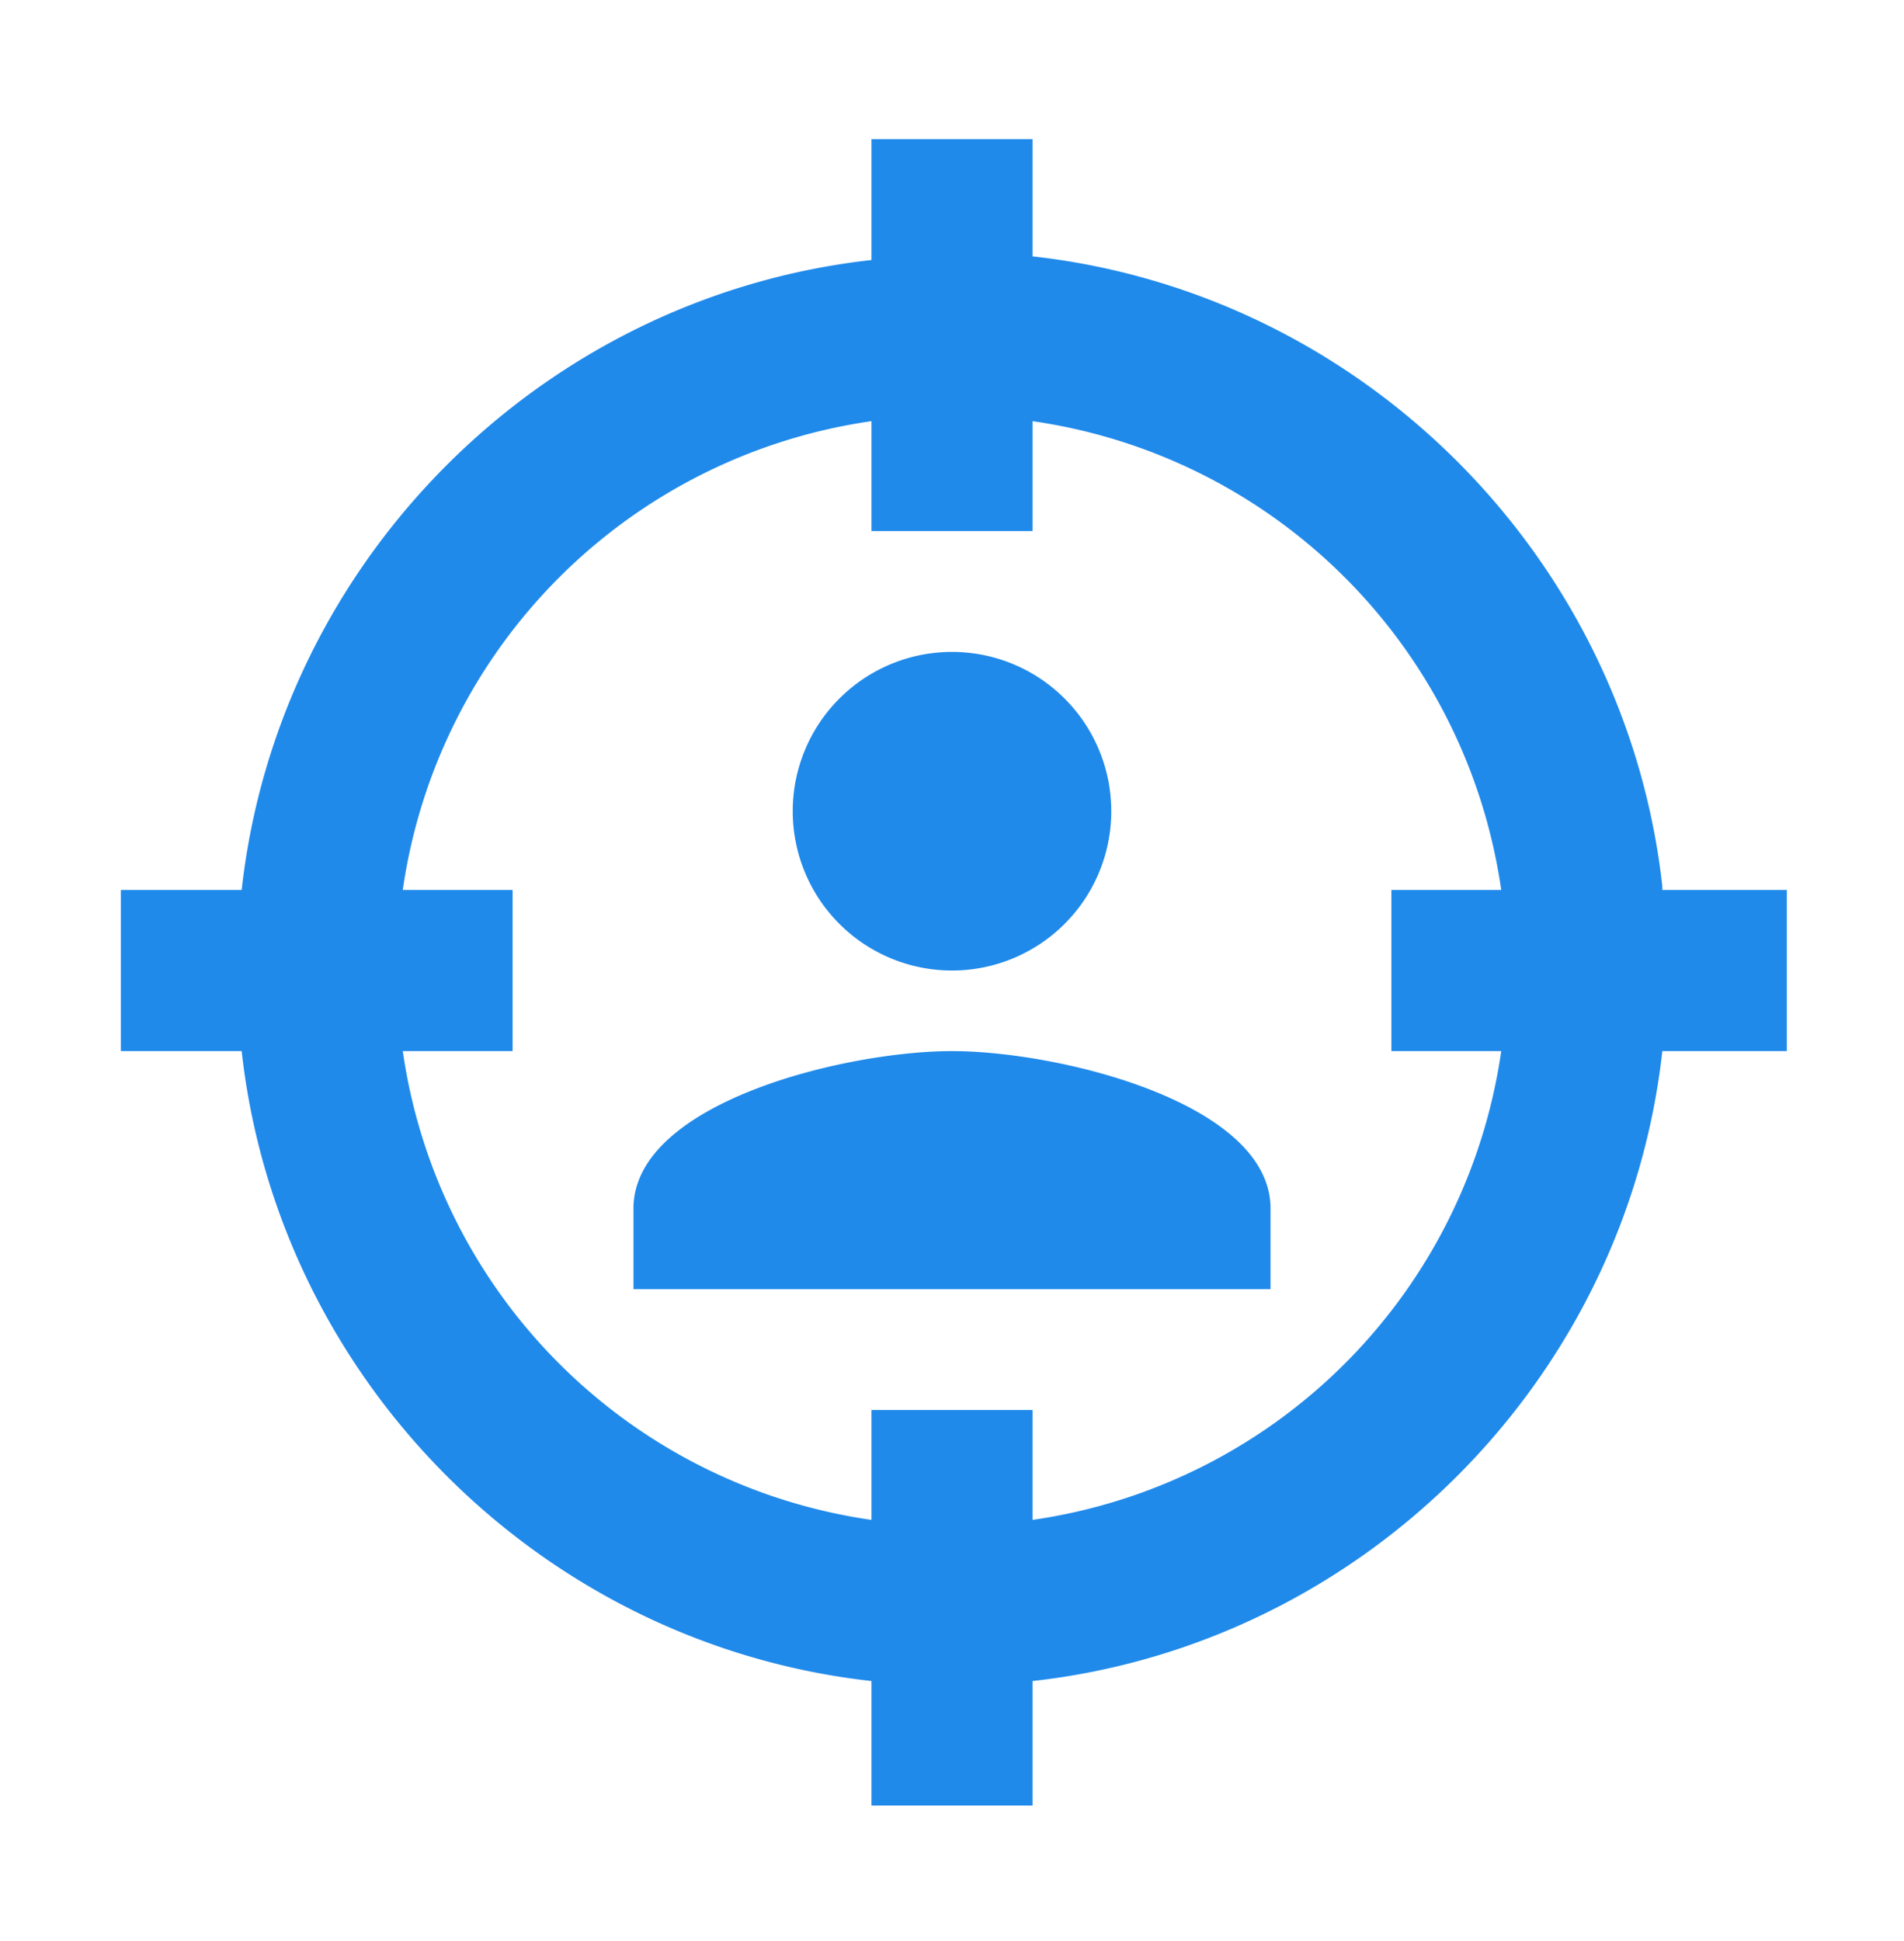
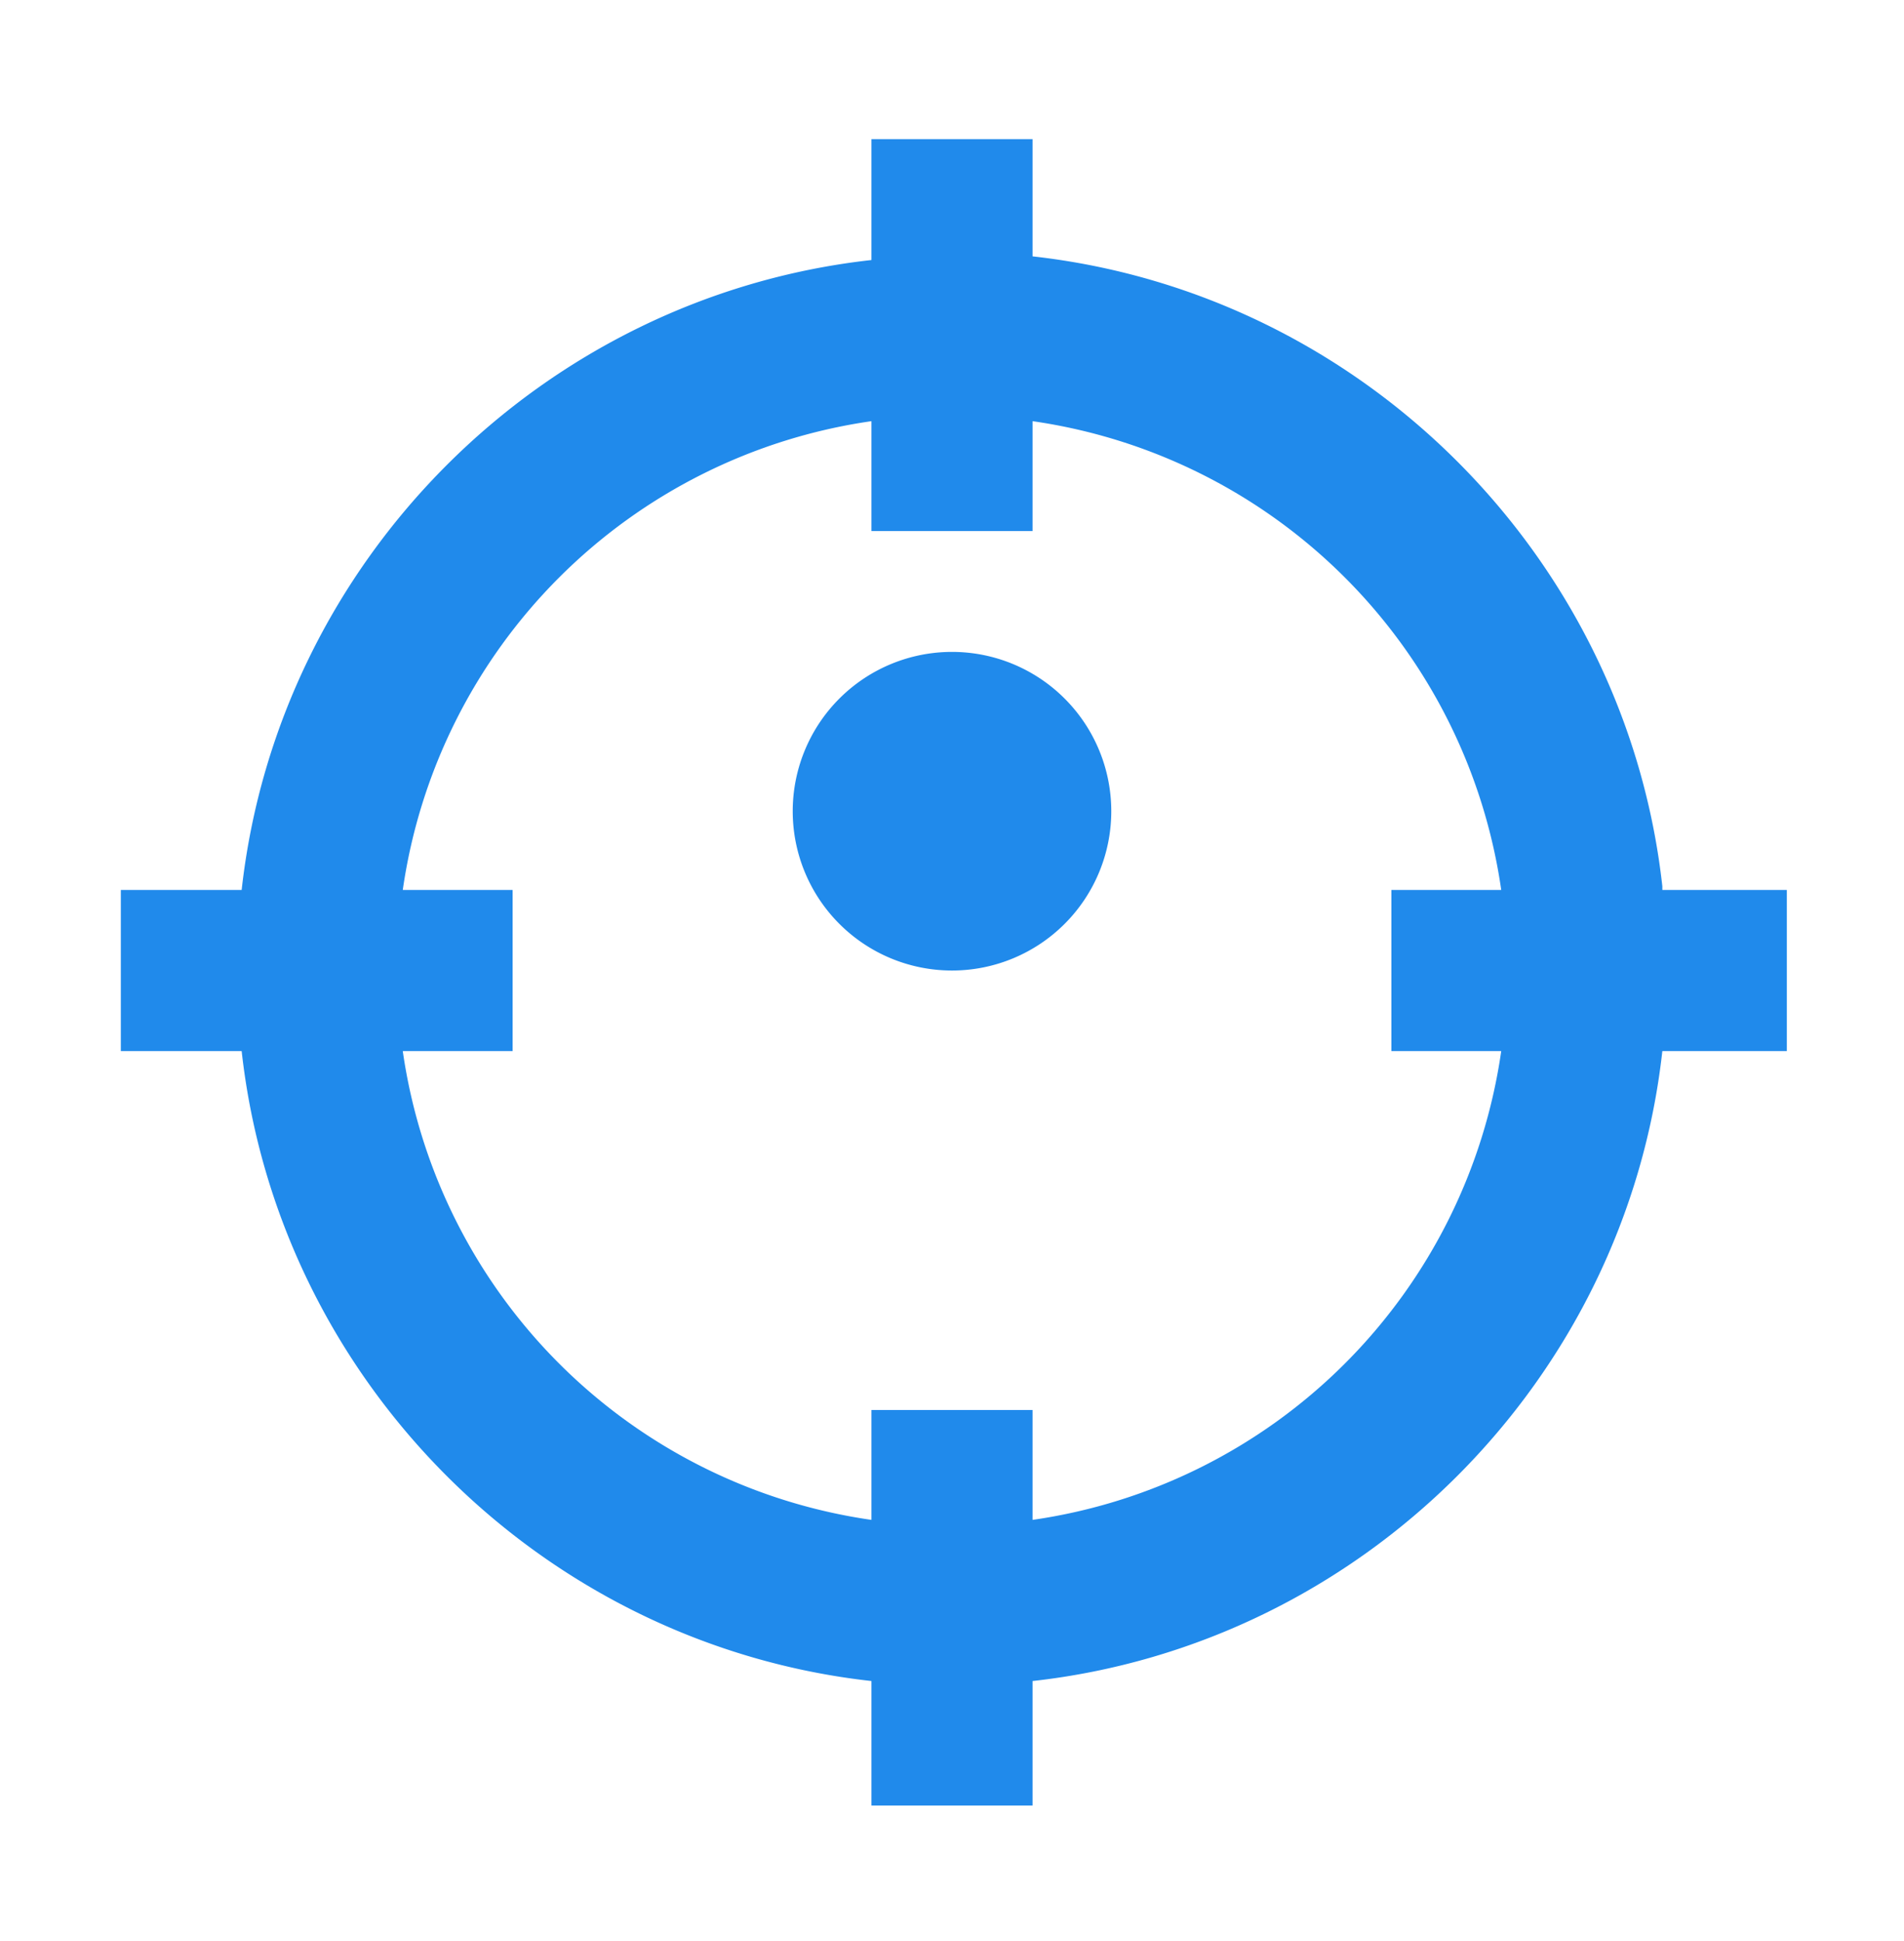
<svg xmlns="http://www.w3.org/2000/svg" width="52" height="53" fill="none">
-   <path fill="#208AEB" d="M45.4 24.3h3.4v4.4h-3.4c-1 9-8.2 16.2-17.2 17.2v3.4h-4.4v-3.4c-9-1-16.2-8.2-17.2-17.2H3.3v-4.4h3.3c1-9 8.2-16.2 17.2-17.2V3.8h4.4V7c9 1 16.2 8.2 17.2 17.2Zm-34.4 0h3v4.4h-3a15.1 15.1 0 0 0 12.8 12.8v-3h4.4v3A15.1 15.1 0 0 0 41 28.7h-3v-4.4h3a15.1 15.1 0 0 0-12.8-12.8v3h-4.4v-3A15.1 15.1 0 0 0 11 24.3Zm23.7 10.9H17.3V33c0-2.9 5.8-4.3 8.7-4.3 2.9 0 8.7 1.4 8.7 4.3v2.2ZM26 17.8a4.3 4.3 0 1 1 0 8.7 4.3 4.3 0 0 1 0-8.7Z" />
+   <path fill="#208AEB" d="M45.4 24.3h3.4v4.4h-3.4c-1 9-8.2 16.2-17.2 17.2v3.4h-4.4v-3.4c-9-1-16.2-8.2-17.2-17.2H3.3v-4.4h3.3c1-9 8.2-16.2 17.2-17.2V3.8h4.4V7c9 1 16.2 8.2 17.2 17.2Zm-34.4 0h3v4.4h-3a15.1 15.1 0 0 0 12.8 12.8v-3h4.4v3A15.1 15.1 0 0 0 41 28.7h-3v-4.4h3a15.1 15.1 0 0 0-12.8-12.8v3h-4.4v-3A15.1 15.1 0 0 0 11 24.3Zm23.7 10.9H17.3V33v2.2ZM26 17.8a4.3 4.3 0 1 1 0 8.7 4.3 4.3 0 0 1 0-8.7Z" />
</svg>